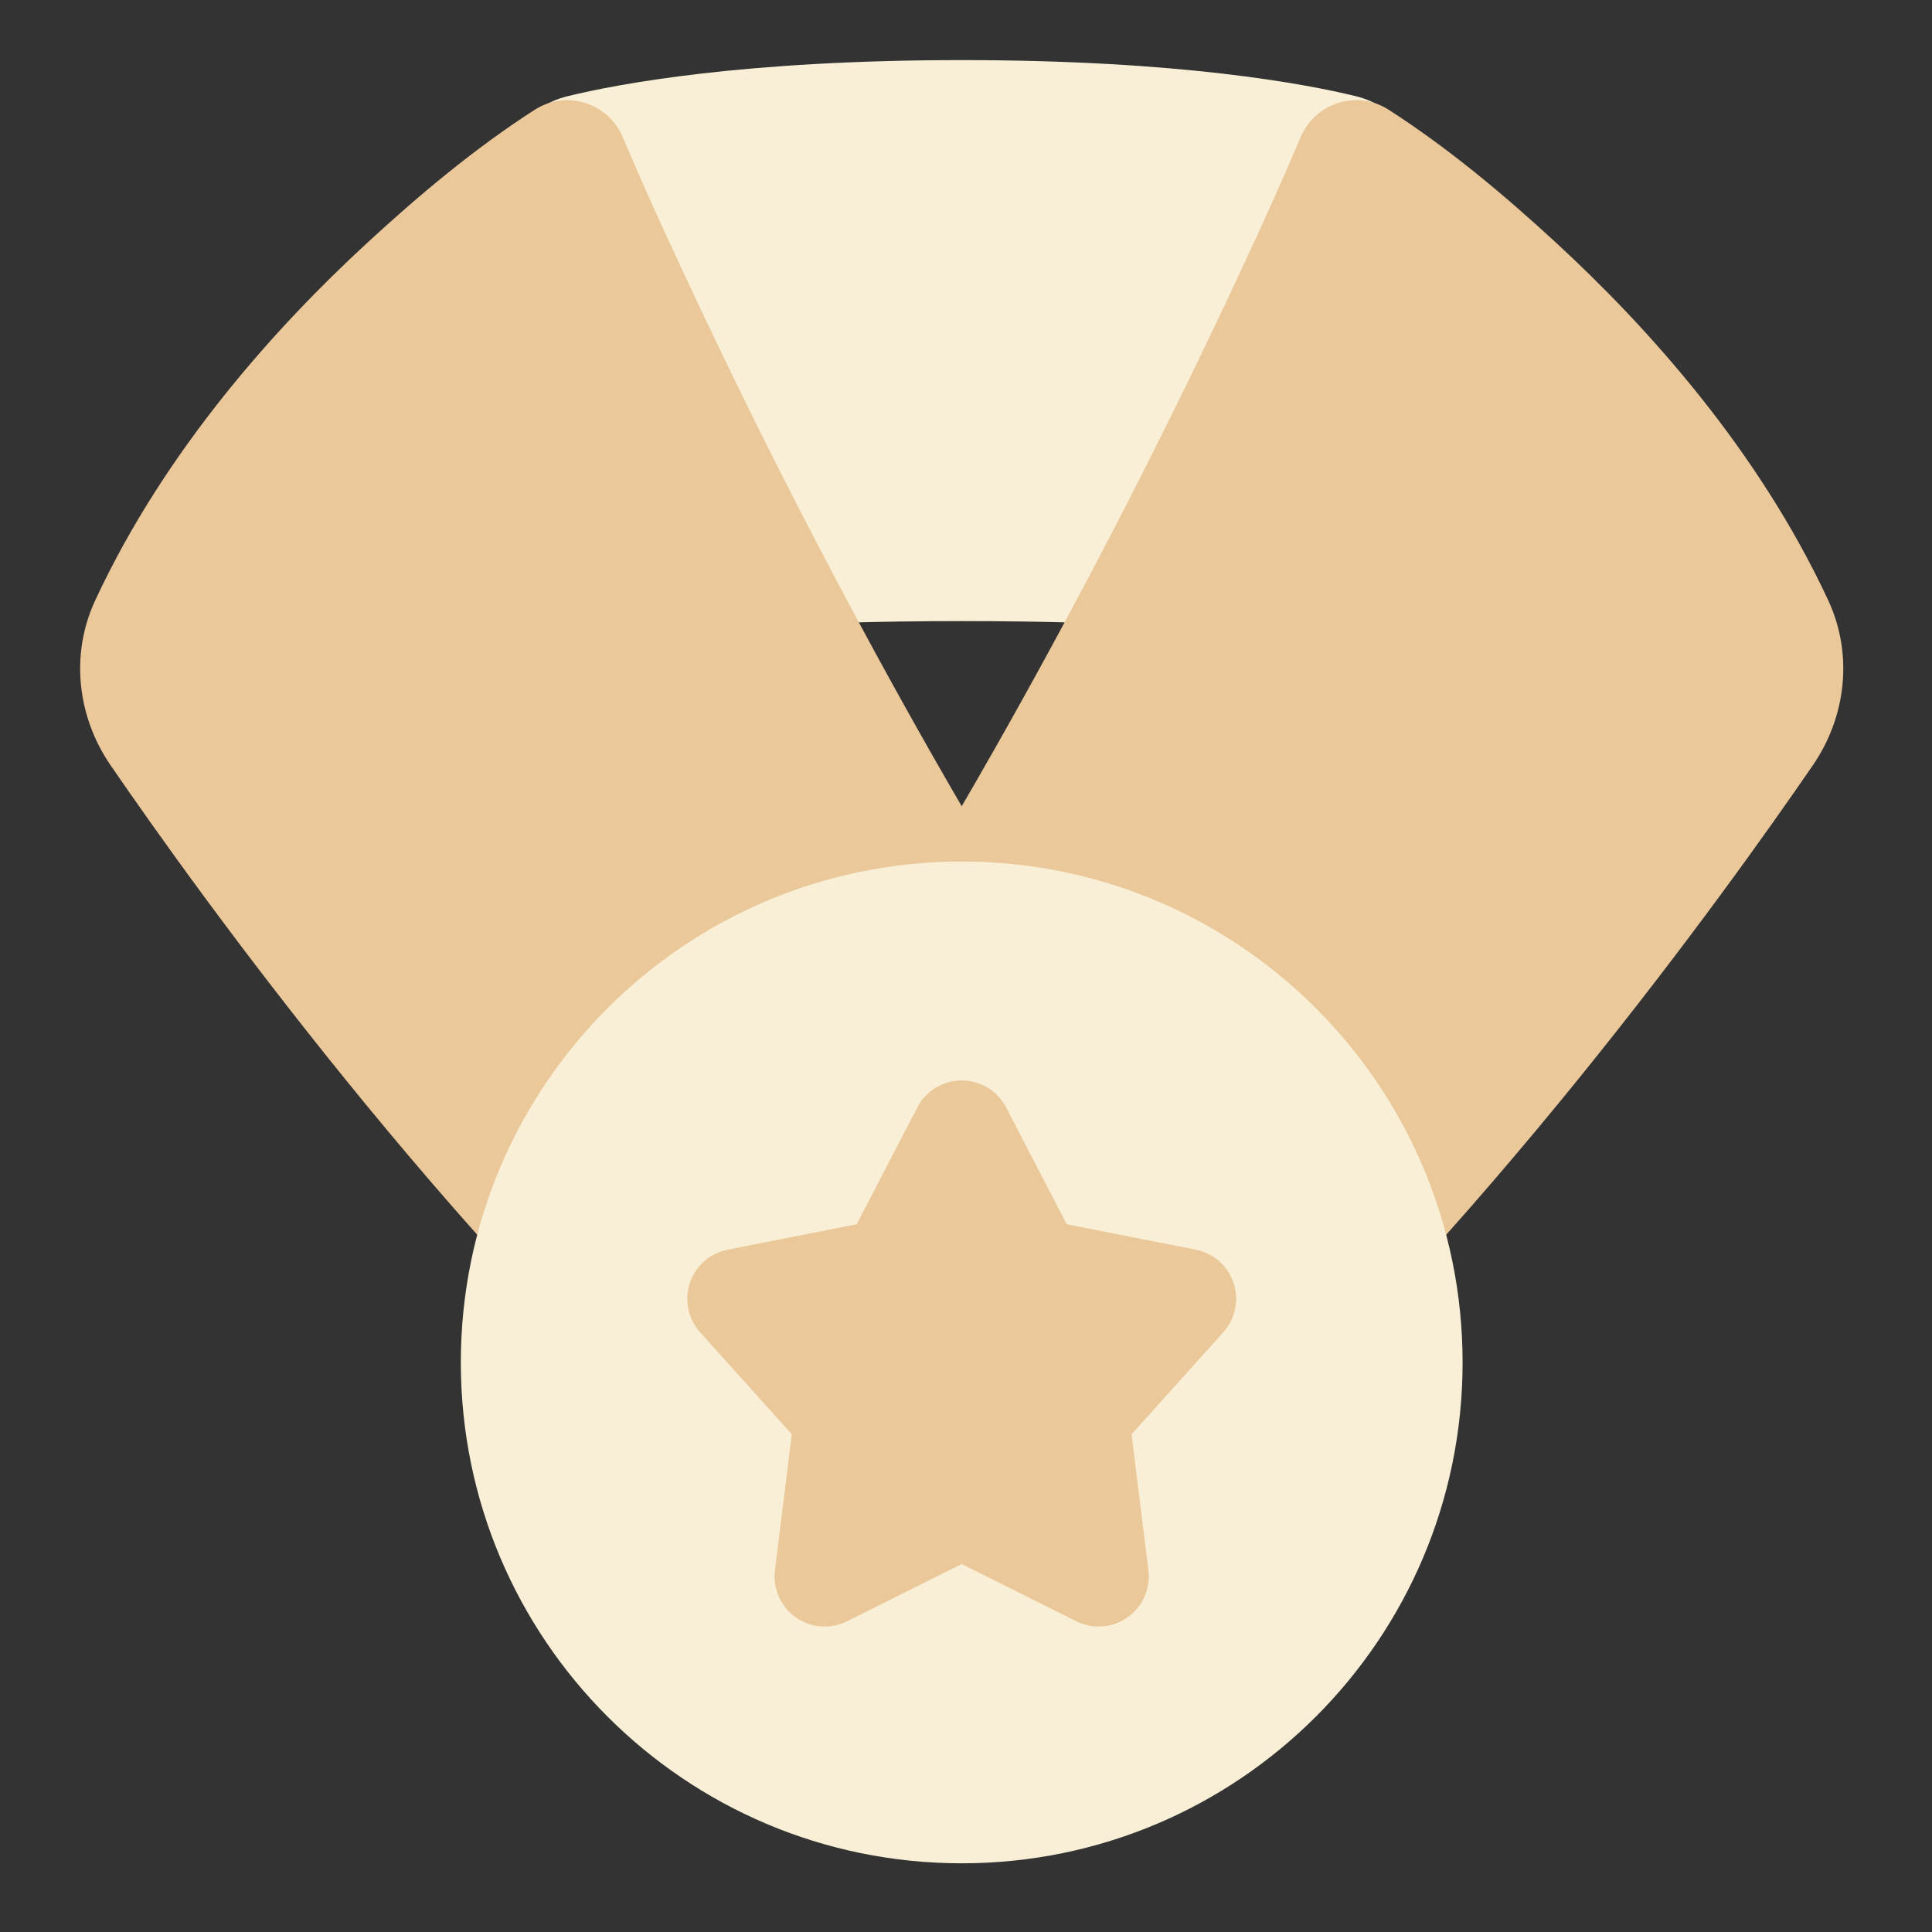
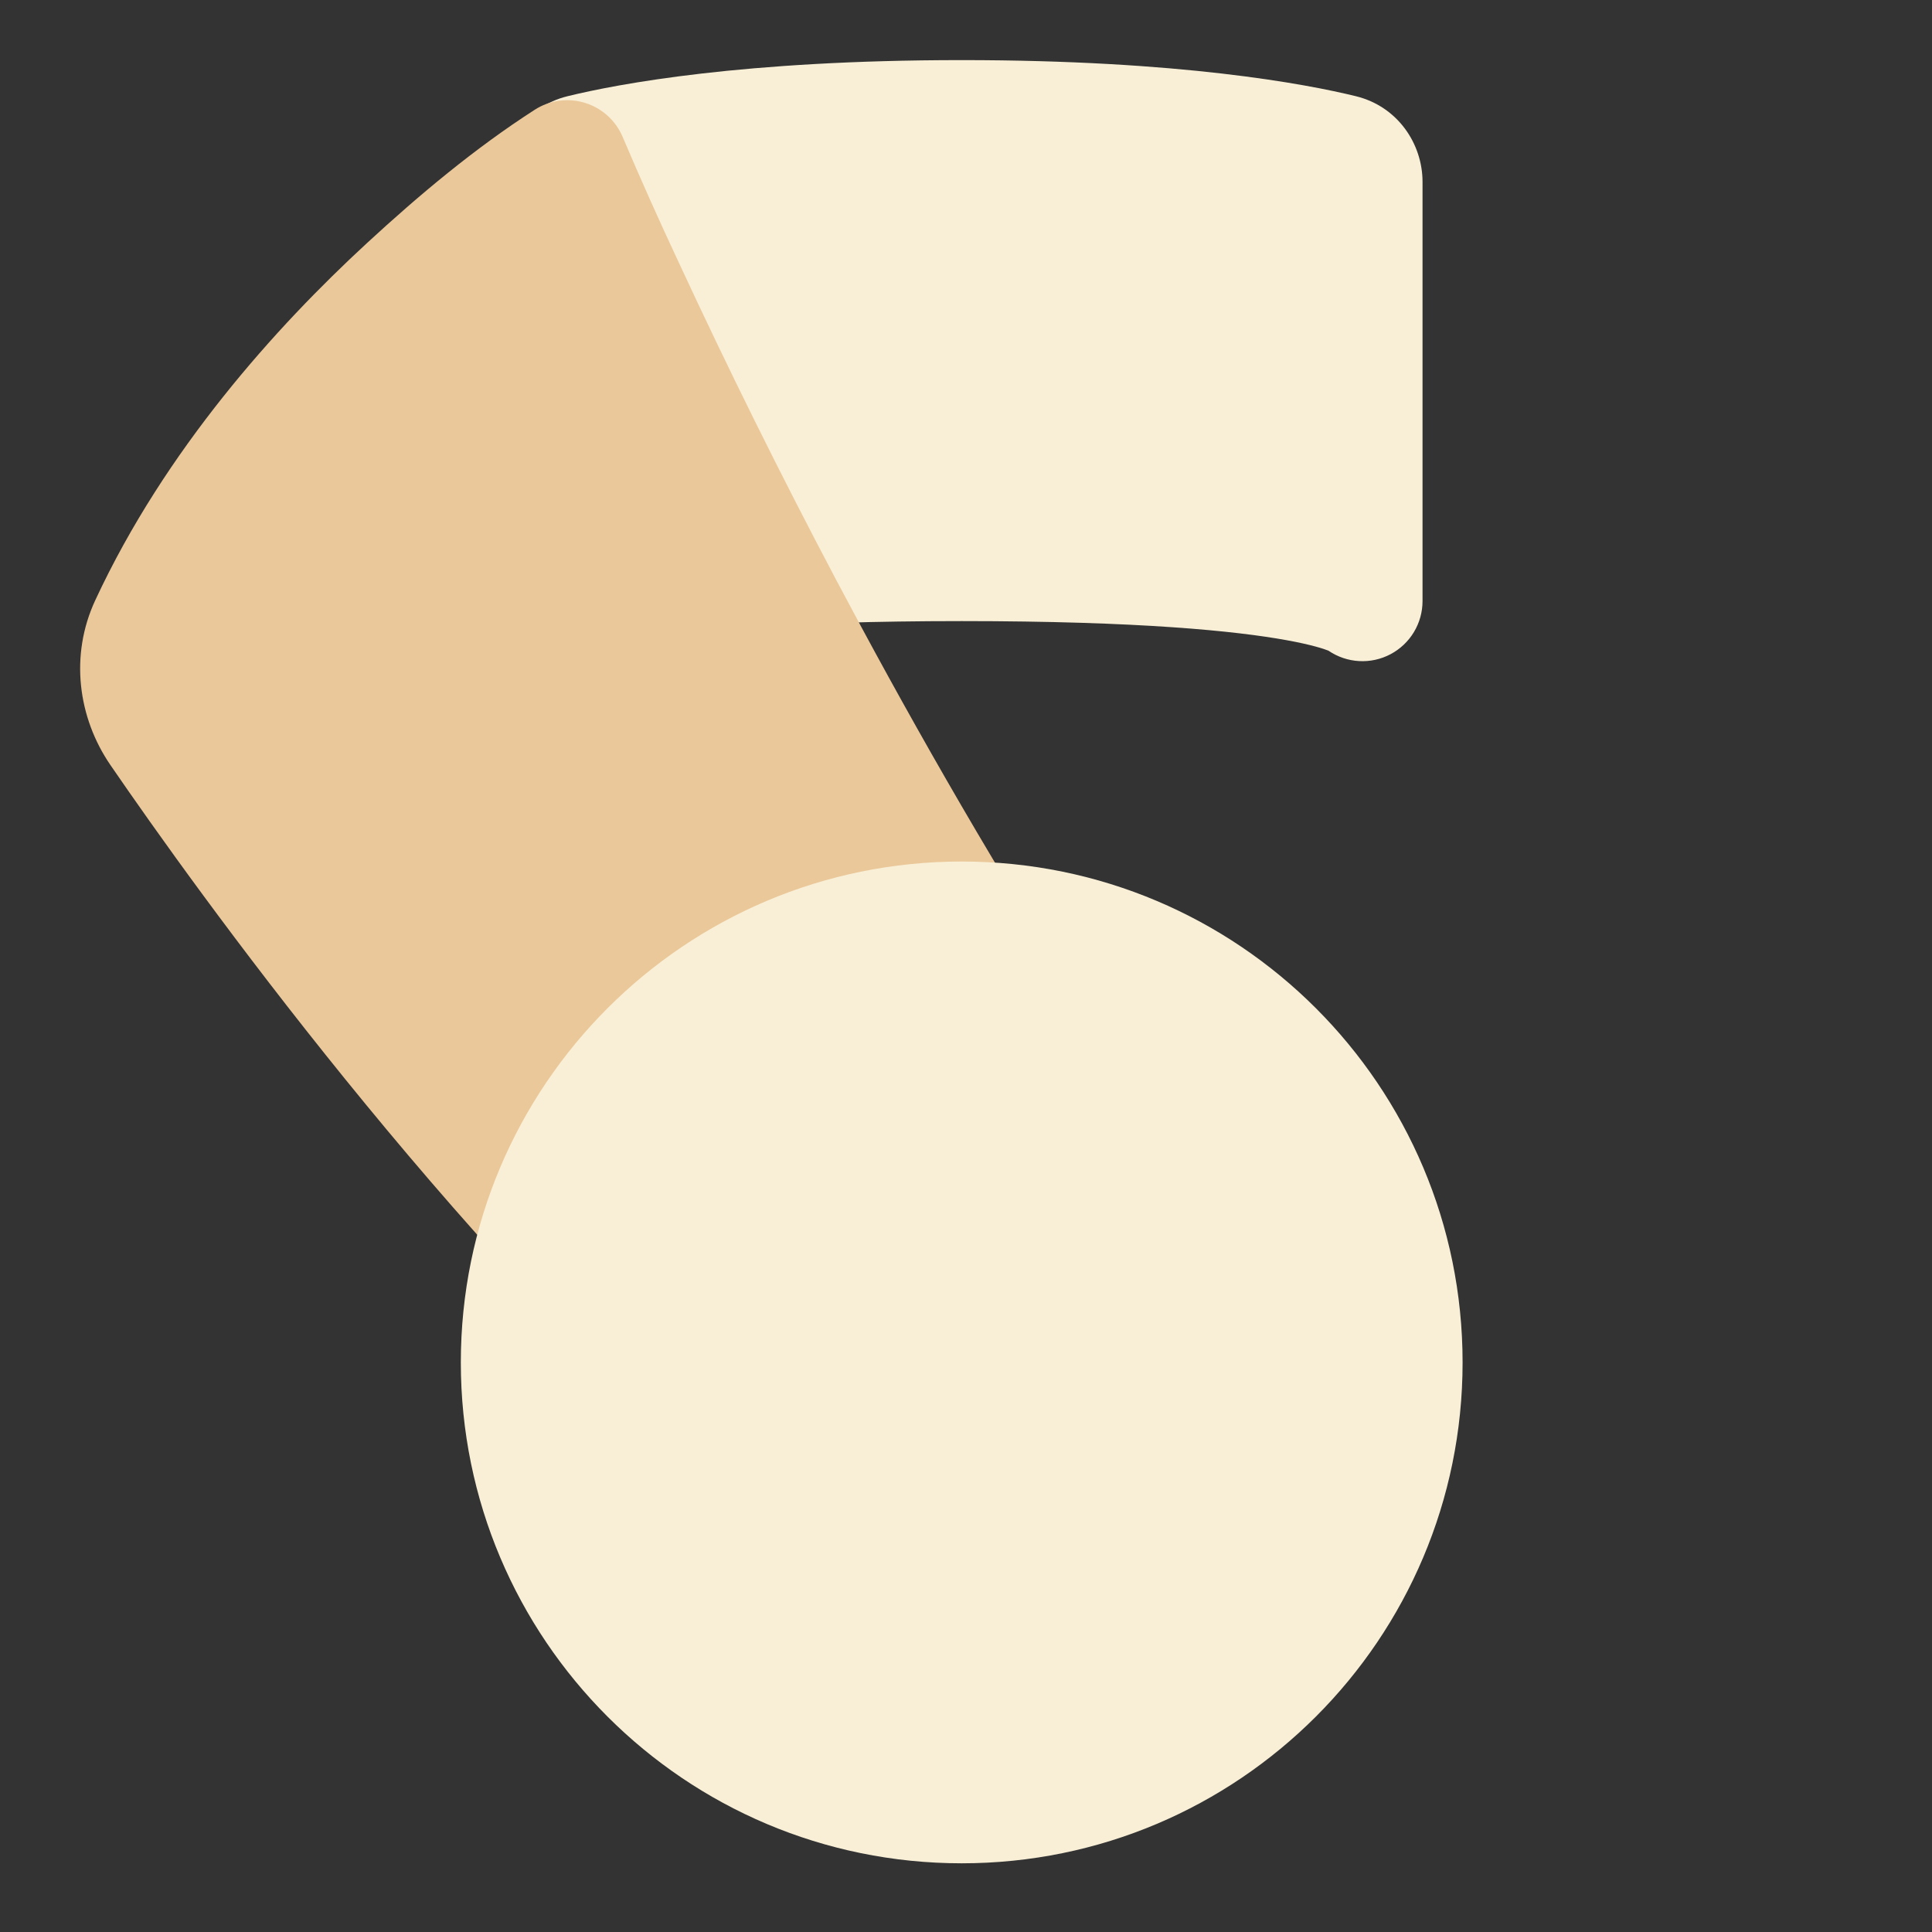
<svg xmlns="http://www.w3.org/2000/svg" width="90" height="90" viewBox="0 0 90 90" fill="none">
  <rect x="0" y="0" width="90" height="90" fill="#333333" stroke="none" />
  <path d="M25.062 30.587C25.491 30.765 25.956 30.833 26.418 30.785C26.879 30.738 27.322 30.577 27.705 30.317L27.728 30.307C27.939 30.223 28.504 30.033 29.669 29.822C32 29.398 36.48 28.933 44.8 28.933C53.12 28.933 57.6 29.398 59.933 29.822C61.096 30.033 61.662 30.223 61.875 30.307L61.893 30.317C62.314 30.602 62.805 30.768 63.313 30.796C63.822 30.824 64.328 30.713 64.777 30.475C65.227 30.237 65.603 29.88 65.866 29.444C66.128 29.008 66.267 28.509 66.267 28V8.475C66.267 6.686 65.1 4.956 63.163 4.482C60.822 3.909 54.974 2.8 44.8 2.8C34.627 2.8 28.779 3.909 26.438 4.482C24.5 4.956 23.334 6.686 23.334 8.477V28C23.333 28.554 23.498 29.095 23.805 29.556C24.113 30.016 24.55 30.375 25.062 30.587Z" fill="#F8EFD6" />
-   <path fill-rule="evenodd" clip-rule="evenodd" d="M62.343 4.794C61.953 4.915 61.594 5.12 61.292 5.395C60.989 5.67 60.75 6.007 60.592 6.384C59.756 8.348 58.885 10.297 57.979 12.23C55.67 17.208 53.232 22.125 50.667 26.977C44.405 38.823 35.65 53.551 25.576 65.385C25.229 65.793 25.006 66.291 24.934 66.82C24.861 67.35 24.942 67.89 25.167 68.375C25.391 68.86 25.75 69.271 26.2 69.559C26.651 69.847 27.174 70 27.709 70H53.842C54.528 70 55.189 69.748 55.702 69.293C68.933 57.532 80.409 41.539 84.456 35.64C85.968 33.436 86.362 30.535 85.163 27.959C81.897 20.942 76.748 15.236 72.509 11.327C70.073 9.081 67.482 6.908 64.688 5.111C64.344 4.89 63.956 4.747 63.551 4.692C63.146 4.638 62.733 4.672 62.343 4.794Z" fill="#EBC89A" />
  <path fill-rule="evenodd" clip-rule="evenodd" d="M27.257 4.794C27.647 4.915 28.006 5.12 28.309 5.395C28.611 5.67 28.85 6.007 29.008 6.384C29.843 8.348 30.715 10.298 31.621 12.23C33.931 17.208 36.369 22.125 38.933 26.977C45.196 38.823 53.95 53.551 64.023 65.385C64.369 65.793 64.592 66.29 64.665 66.82C64.737 67.35 64.656 67.889 64.432 68.374C64.208 68.859 63.85 69.27 63.399 69.558C62.949 69.847 62.426 70 61.891 70H35.758C35.072 70 34.411 69.748 33.899 69.293C20.668 57.532 9.192 41.539 5.145 35.64C3.633 33.436 3.239 30.535 4.439 27.959C7.704 20.942 12.852 15.236 17.091 11.327C19.527 9.081 22.118 6.908 24.913 5.111C25.256 4.89 25.645 4.747 26.05 4.692C26.455 4.638 26.867 4.672 27.257 4.794Z" fill="#EBC89A" />
-   <path fill-rule="evenodd" clip-rule="evenodd" d="M21.467 63.467C21.467 50.579 31.913 40.133 44.8 40.133C57.688 40.133 68.133 50.579 68.133 63.467C68.133 76.354 57.688 86.8 44.8 86.8C31.913 86.8 21.467 76.354 21.467 63.467Z" fill="#F8EFD6" />
-   <path fill-rule="evenodd" clip-rule="evenodd" d="M49.691 57.03L46.872 51.593C46.675 51.213 46.378 50.895 46.013 50.672C45.647 50.45 45.228 50.332 44.8 50.332C44.372 50.332 43.953 50.45 43.587 50.672C43.222 50.895 42.925 51.213 42.728 51.593L39.909 57.03L33.899 58.214C33.494 58.294 33.118 58.479 32.808 58.751C32.499 59.024 32.267 59.373 32.136 59.765C32.006 60.156 31.981 60.575 32.065 60.978C32.149 61.382 32.339 61.756 32.614 62.063L36.885 66.814L36.101 73.151C36.049 73.57 36.112 73.995 36.282 74.382C36.453 74.768 36.725 75.101 37.07 75.344C37.415 75.588 37.82 75.734 38.241 75.765C38.662 75.797 39.084 75.714 39.461 75.525L44.8 72.86L50.139 75.525C50.516 75.714 50.938 75.796 51.359 75.764C51.779 75.732 52.184 75.587 52.528 75.343C52.873 75.099 53.145 74.767 53.316 74.381C53.486 73.995 53.549 73.57 53.497 73.151L52.713 66.814L56.986 62.063C57.261 61.756 57.451 61.382 57.535 60.978C57.619 60.575 57.594 60.156 57.464 59.765C57.333 59.373 57.101 59.024 56.792 58.751C56.482 58.479 56.106 58.294 55.701 58.214L49.691 57.03Z" fill="#EBC89A" />
+   <path fill-rule="evenodd" clip-rule="evenodd" d="M21.467 63.467C21.467 50.579 31.913 40.133 44.8 40.133C57.688 40.133 68.133 50.579 68.133 63.467C68.133 76.354 57.688 86.8 44.8 86.8C31.913 86.8 21.467 76.354 21.467 63.467" fill="#F8EFD6" />
</svg>